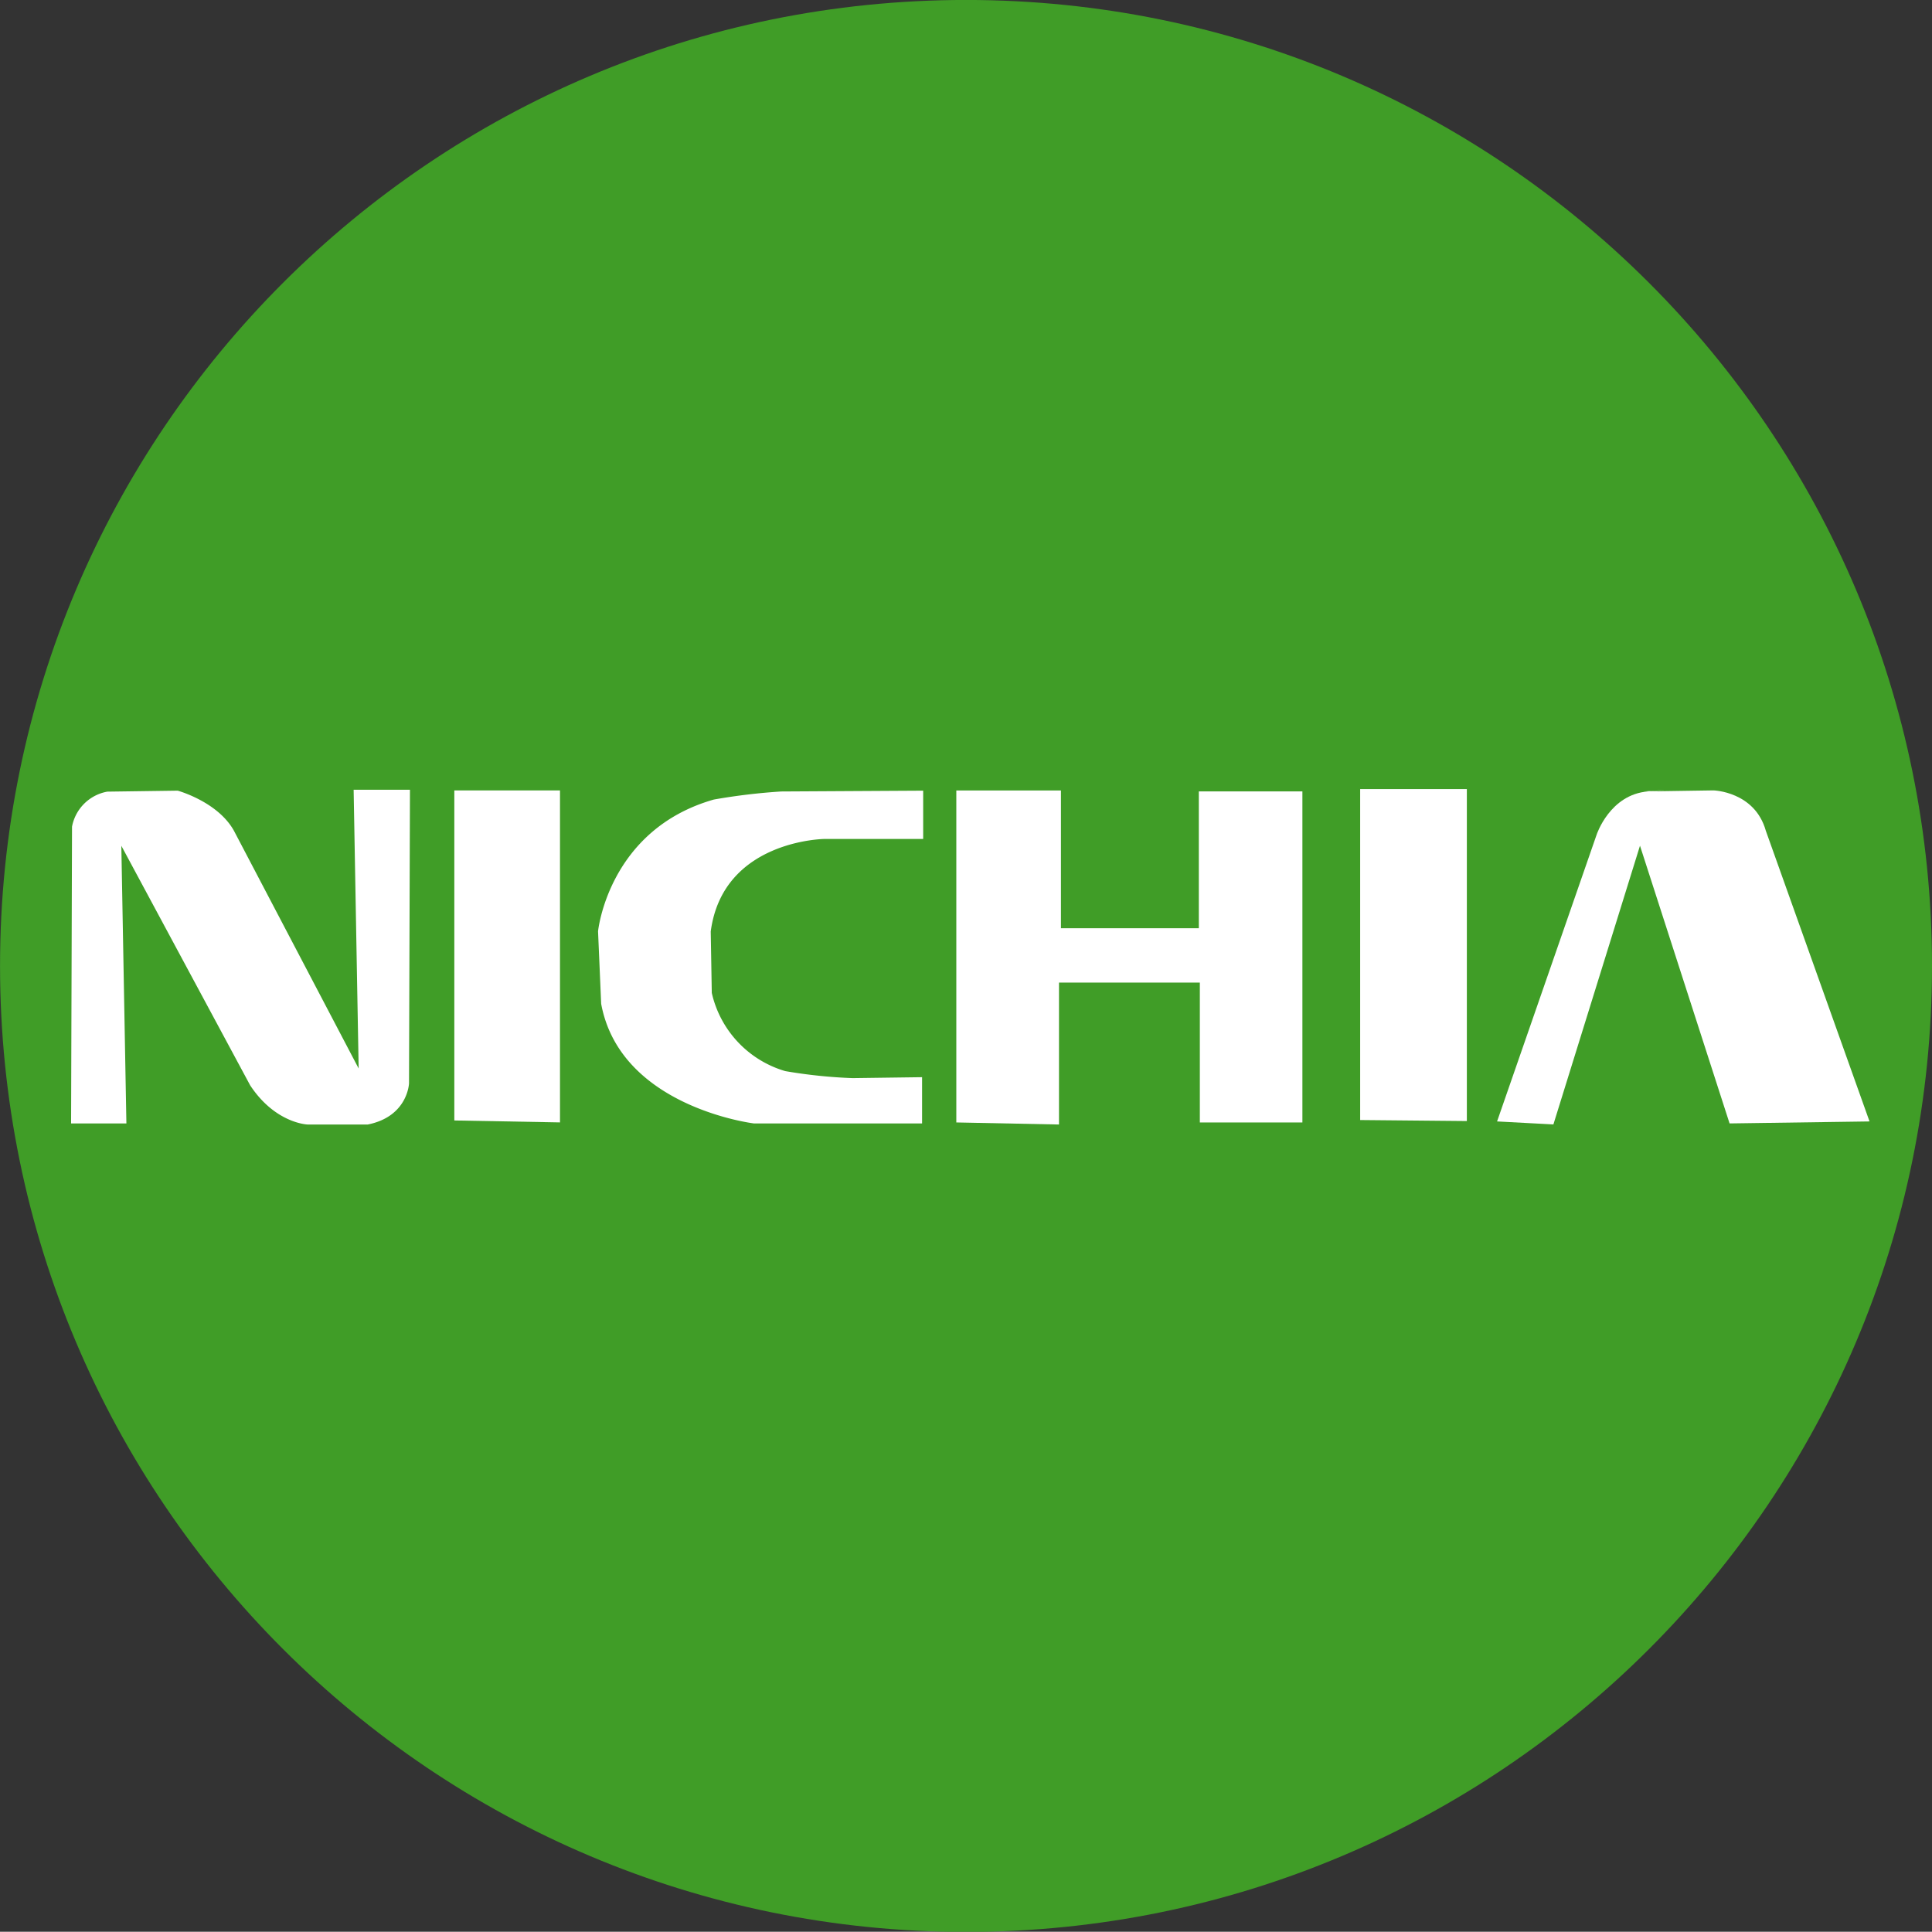
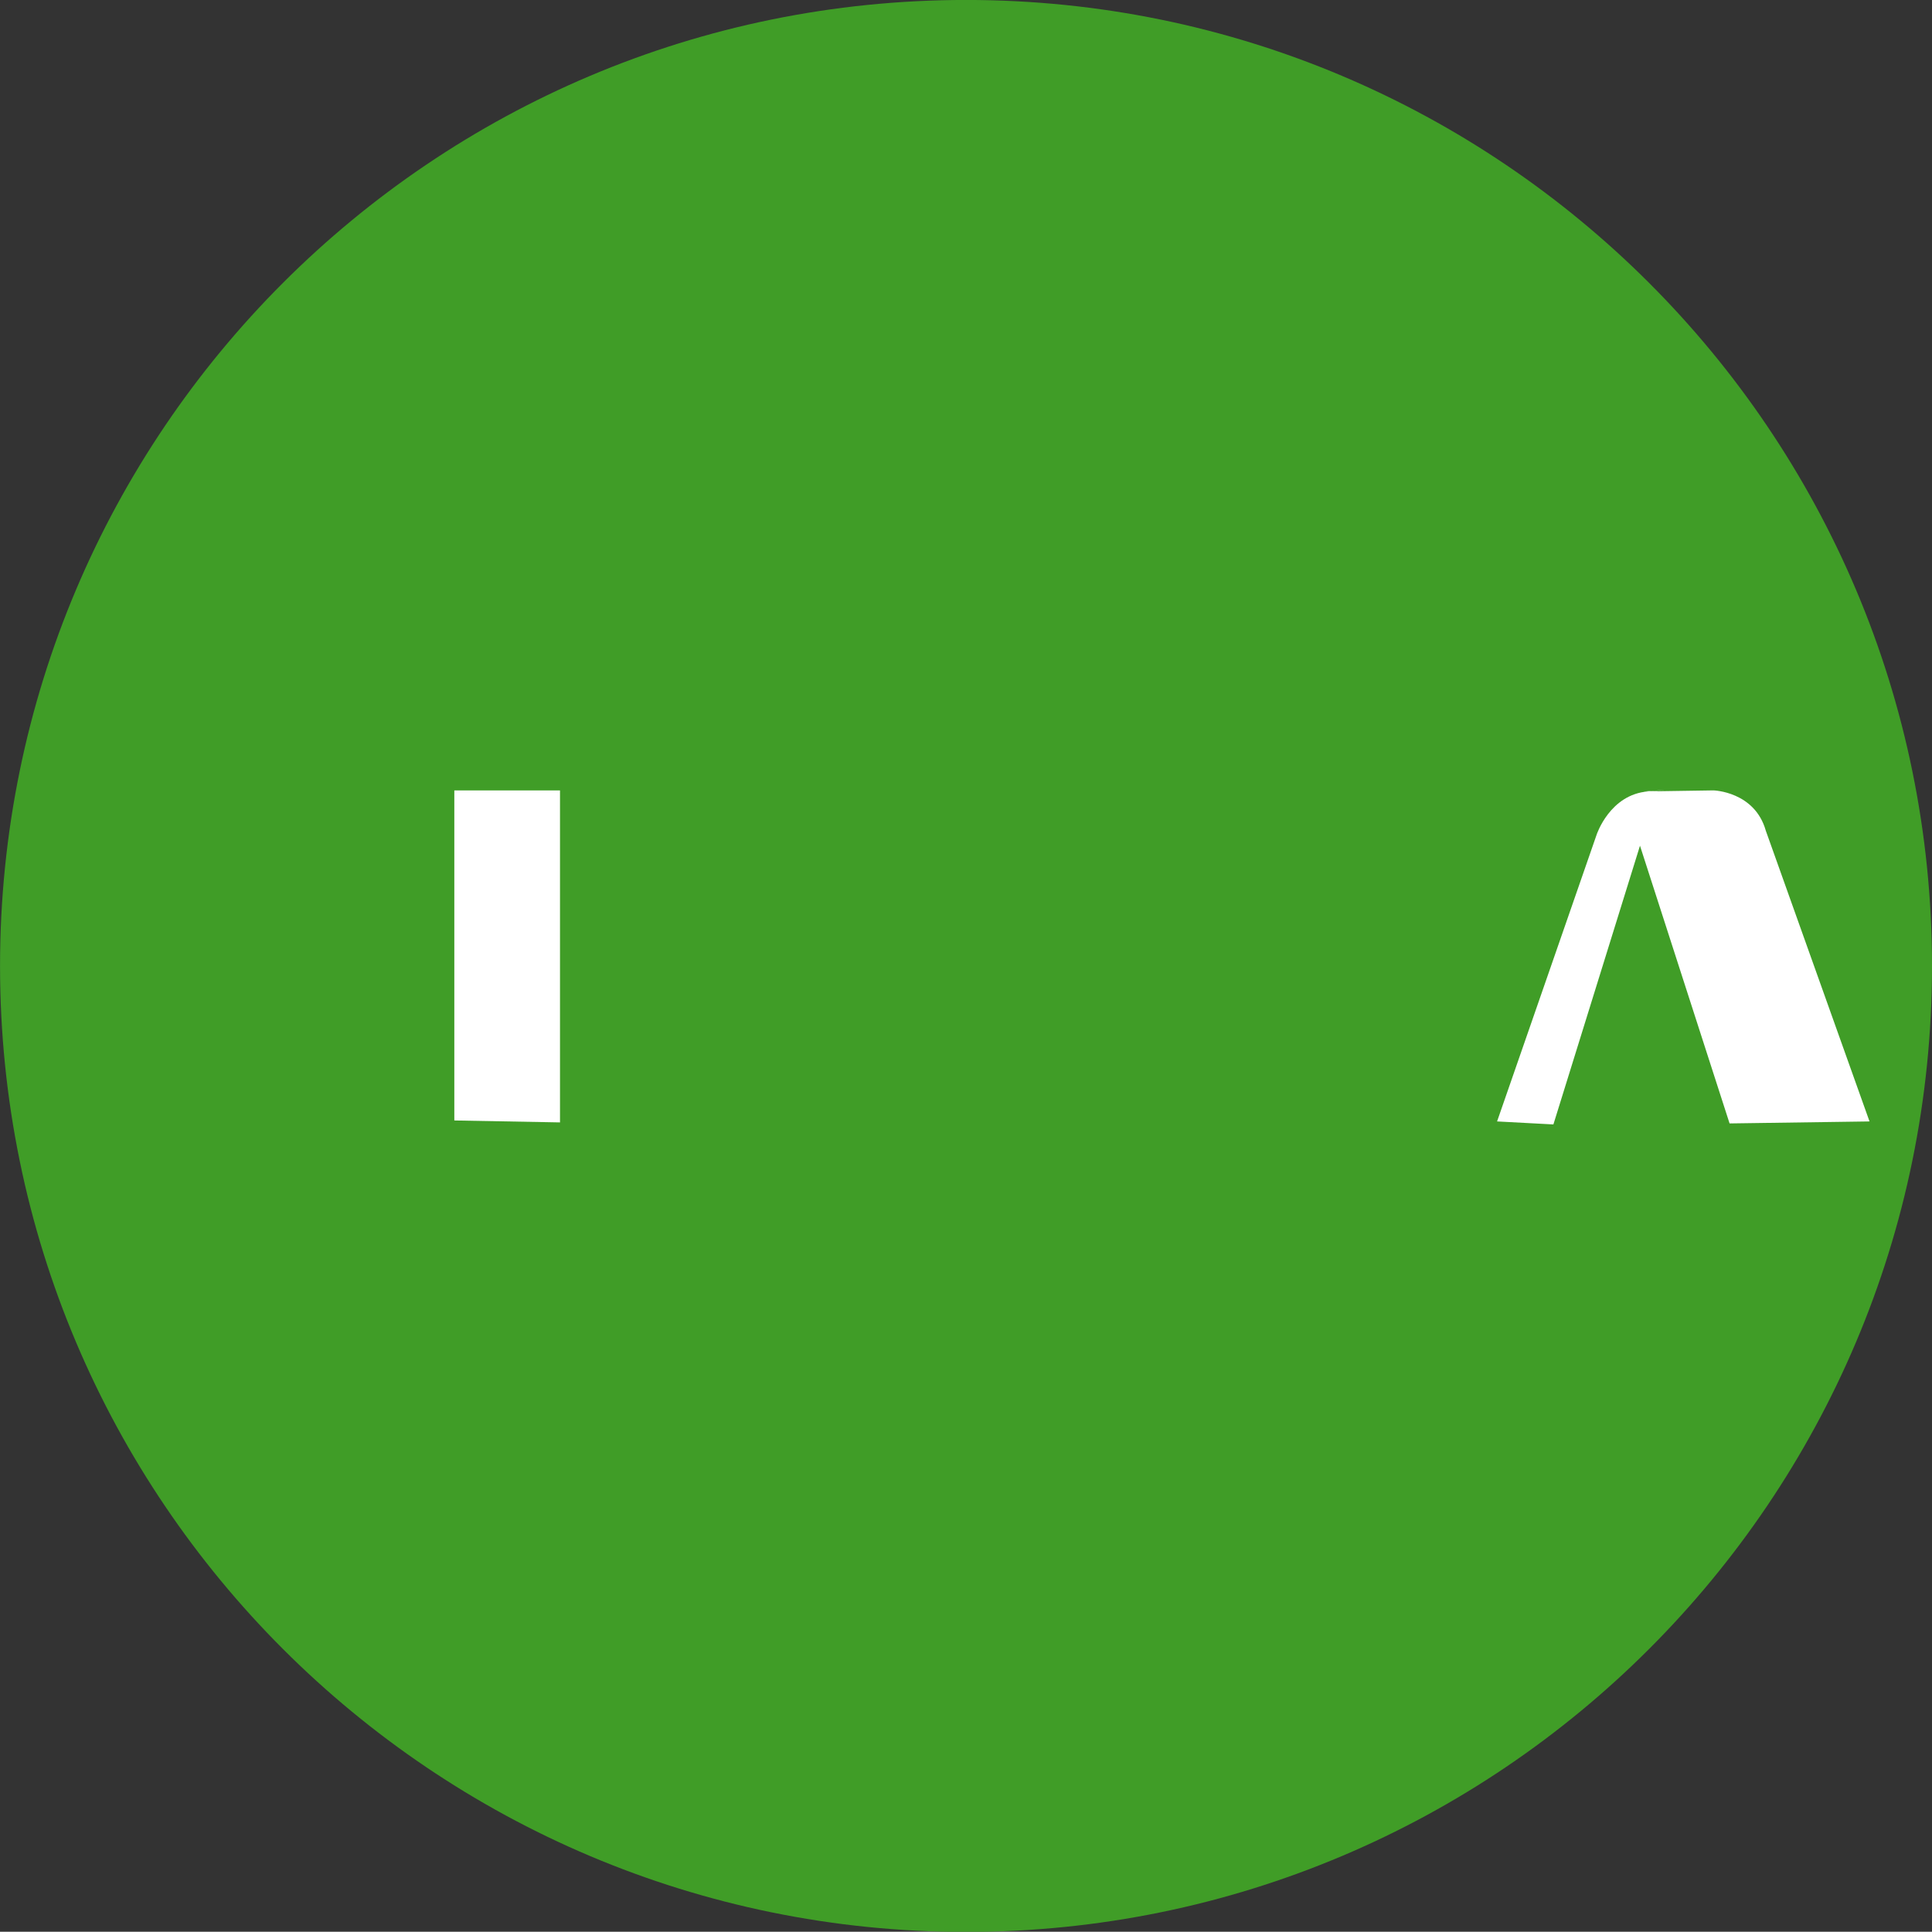
<svg xmlns="http://www.w3.org/2000/svg" id="Capa_1" data-name="Capa 1" viewBox="0 0 496.01 495.95">
  <rect x="0" y="0" width="496.01" height="495.95" fill="#333333" stroke="none" />
  <defs>
    <style>.cls-1{fill:none;}.cls-2{clip-path:url(#clip-path);}.cls-3{clip-path:url(#clip-path-2);}.cls-4{fill:#409d27;}.cls-5{fill:#fff;}</style>
    <clipPath id="clip-path" transform="translate(0.01 -0.01)">
      <rect class="cls-1" width="496" height="495.97" />
    </clipPath>
    <clipPath id="clip-path-2" transform="translate(0.01 -0.01)">
      <rect class="cls-1" y="-0.01" width="496.01" height="495.98" />
    </clipPath>
  </defs>
  <title>nichia</title>
  <g id="Ilustración_5" data-name="Ilustración 5">
    <g class="cls-2">
      <g class="cls-3">
        <path class="cls-4" d="M496,248C496,111,384.94,0,248,0S0,111,0,248,111.05,496,248,496s248-111,248-248" transform="translate(0.01 -0.01)" />
-         <path class="cls-5" d="M32.44,288.44H18.24l.24-76.19a11.24,11.24,0,0,1,9.06-9L45.61,203s10.33,2.83,14.46,10.33l32,61-1.29-71.56h14.46L105,278.11s-.26,8.53-10.59,10.6H78.94s-8.27-.27-14.73-10.07L31.14,217.15Z" transform="translate(0.01 -0.01)" />
      </g>
      <polygon class="cls-5" points="116.64 202.93 116.64 287.66 143.77 288.16 143.77 202.93 116.64 202.93" />
      <g class="cls-3">
-         <path class="cls-5" d="M236.72,288.44H193.59s-34.36-4.13-39.26-30.73l-.8-18.6s2.6-26.1,29.73-33.83a156.36,156.36,0,0,1,17.3-2.07L237,203v12.4H211.66s-26.1.26-29.2,23.76l.27,15.77A27.17,27.17,0,0,0,201.59,275a129.48,129.48,0,0,0,17.3,1.8l17.83-.24Z" transform="translate(0.01 -0.01)" />
-       </g>
-       <polygon class="cls-5" points="245.52 288.17 245.52 202.94 272.38 202.94 272.38 238.31 307.78 238.31 307.78 203.18 334.37 203.18 334.37 288.17 308.04 288.17 308.04 252.27 271.88 252.27 271.88 288.7 245.52 288.17" />
-       <polygon class="cls-5" points="349.2 202.59 349.2 287.55 376.59 287.81 376.59 202.59 349.2 202.59" />
+         </g>
      <g class="cls-3">
        <path class="cls-5" d="M384.34,287.92,409.9,214.3s3.37-10.33,13.17-11.1-1,0-1,0l17.83-.27s10.59.27,13.43,10.34l26.63,74.65-35.93.51-23-71.3L398.8,288.69Z" transform="translate(0.01 -0.01)" />
      </g>
    </g>
  </g>
</svg>